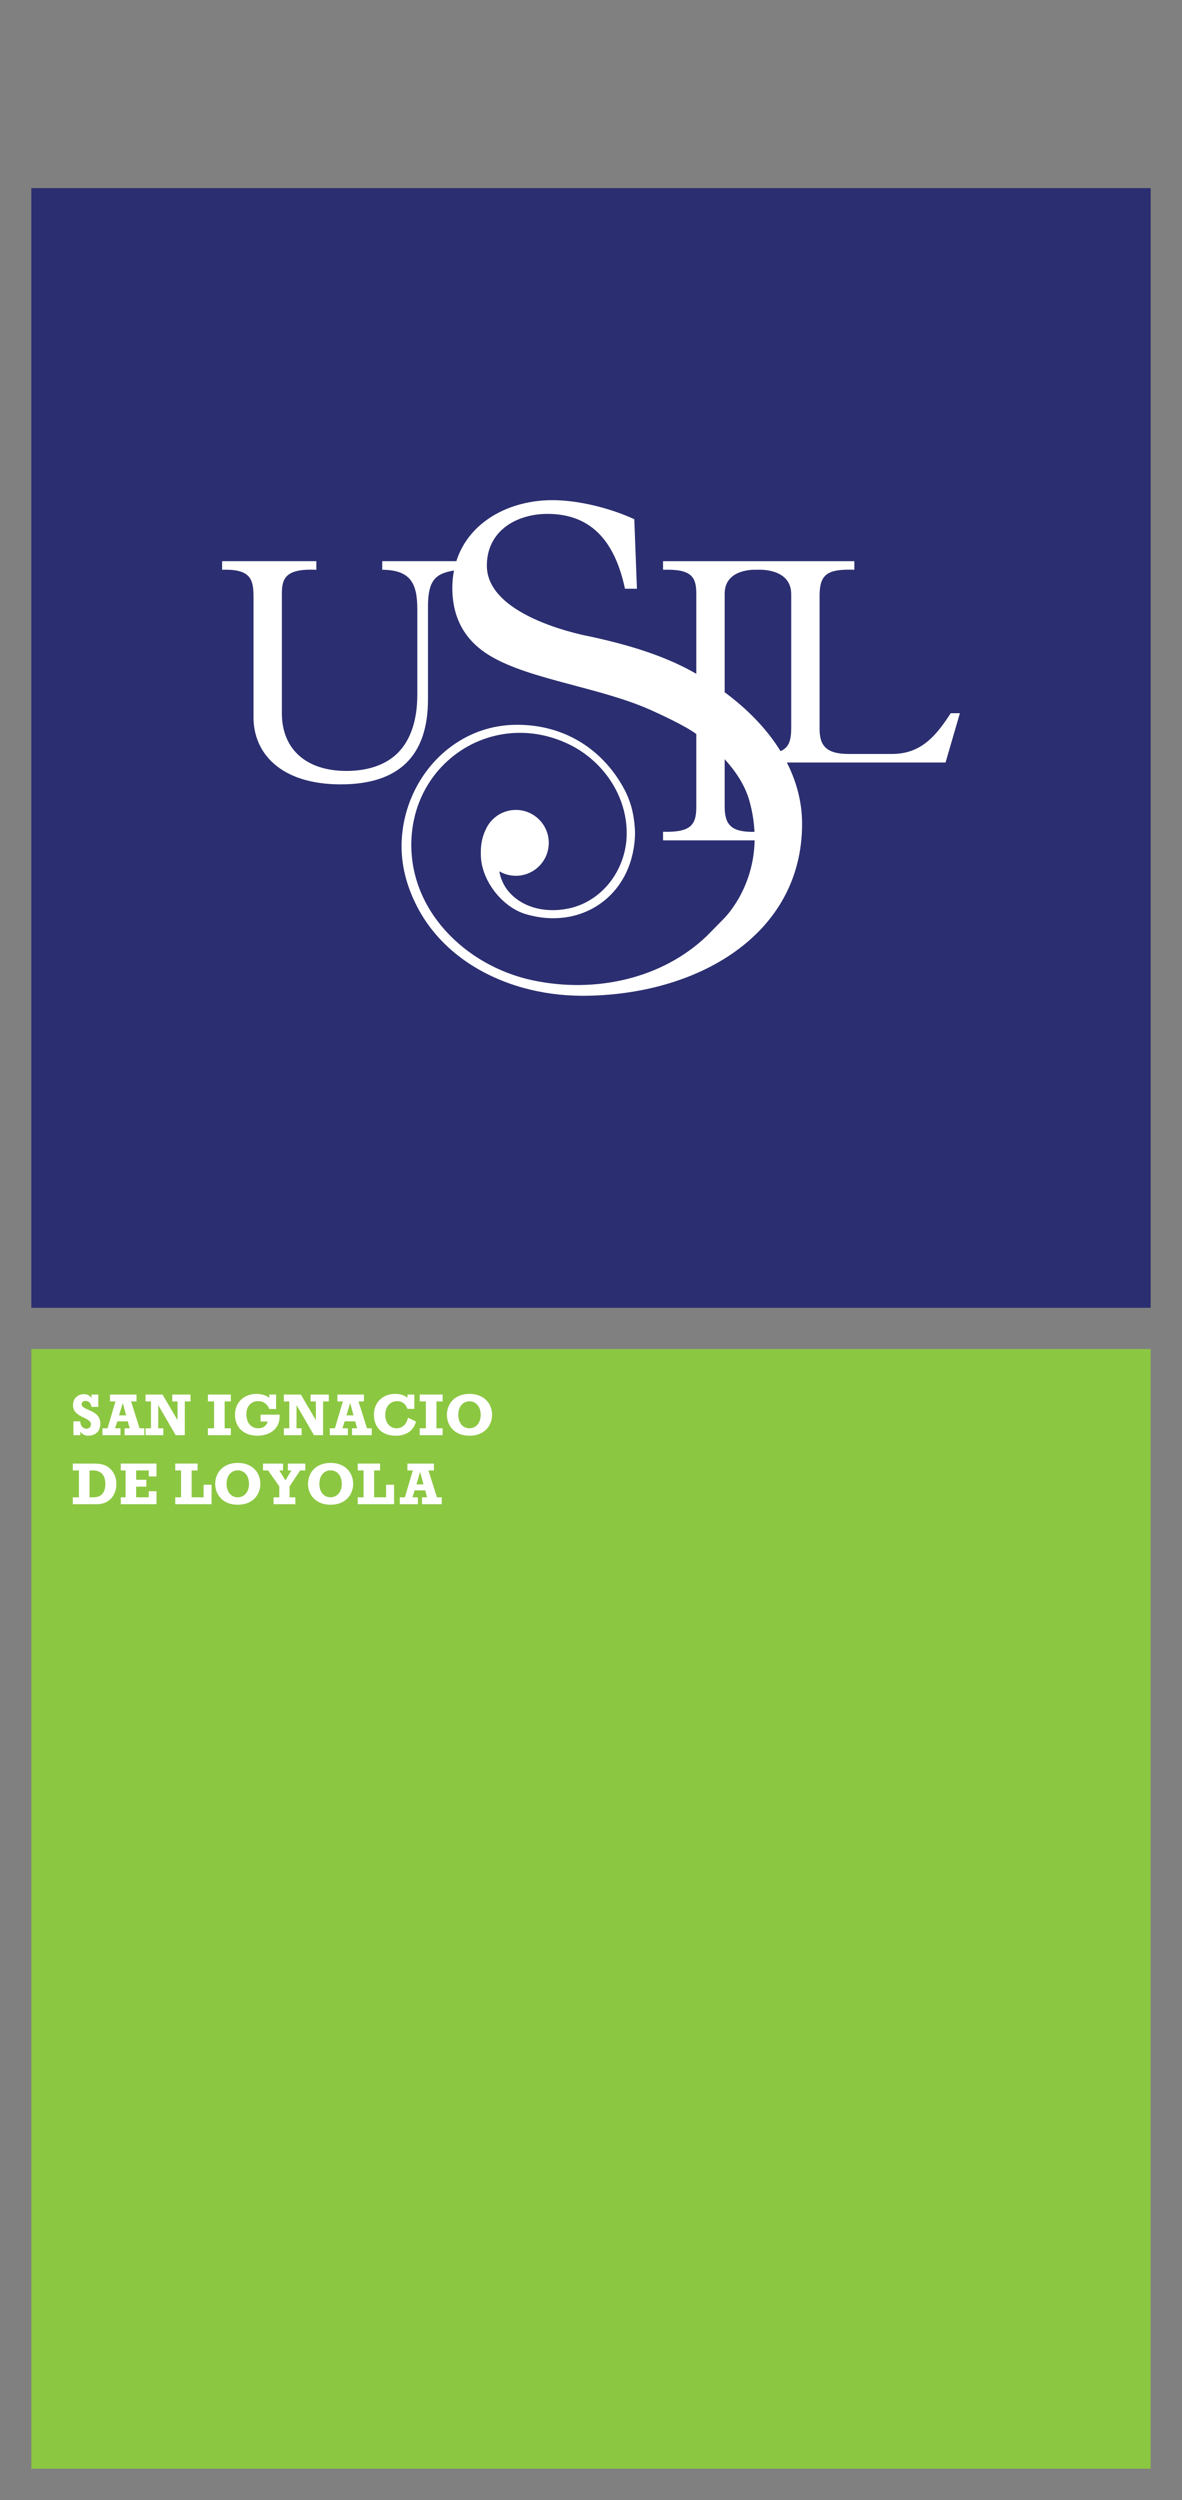
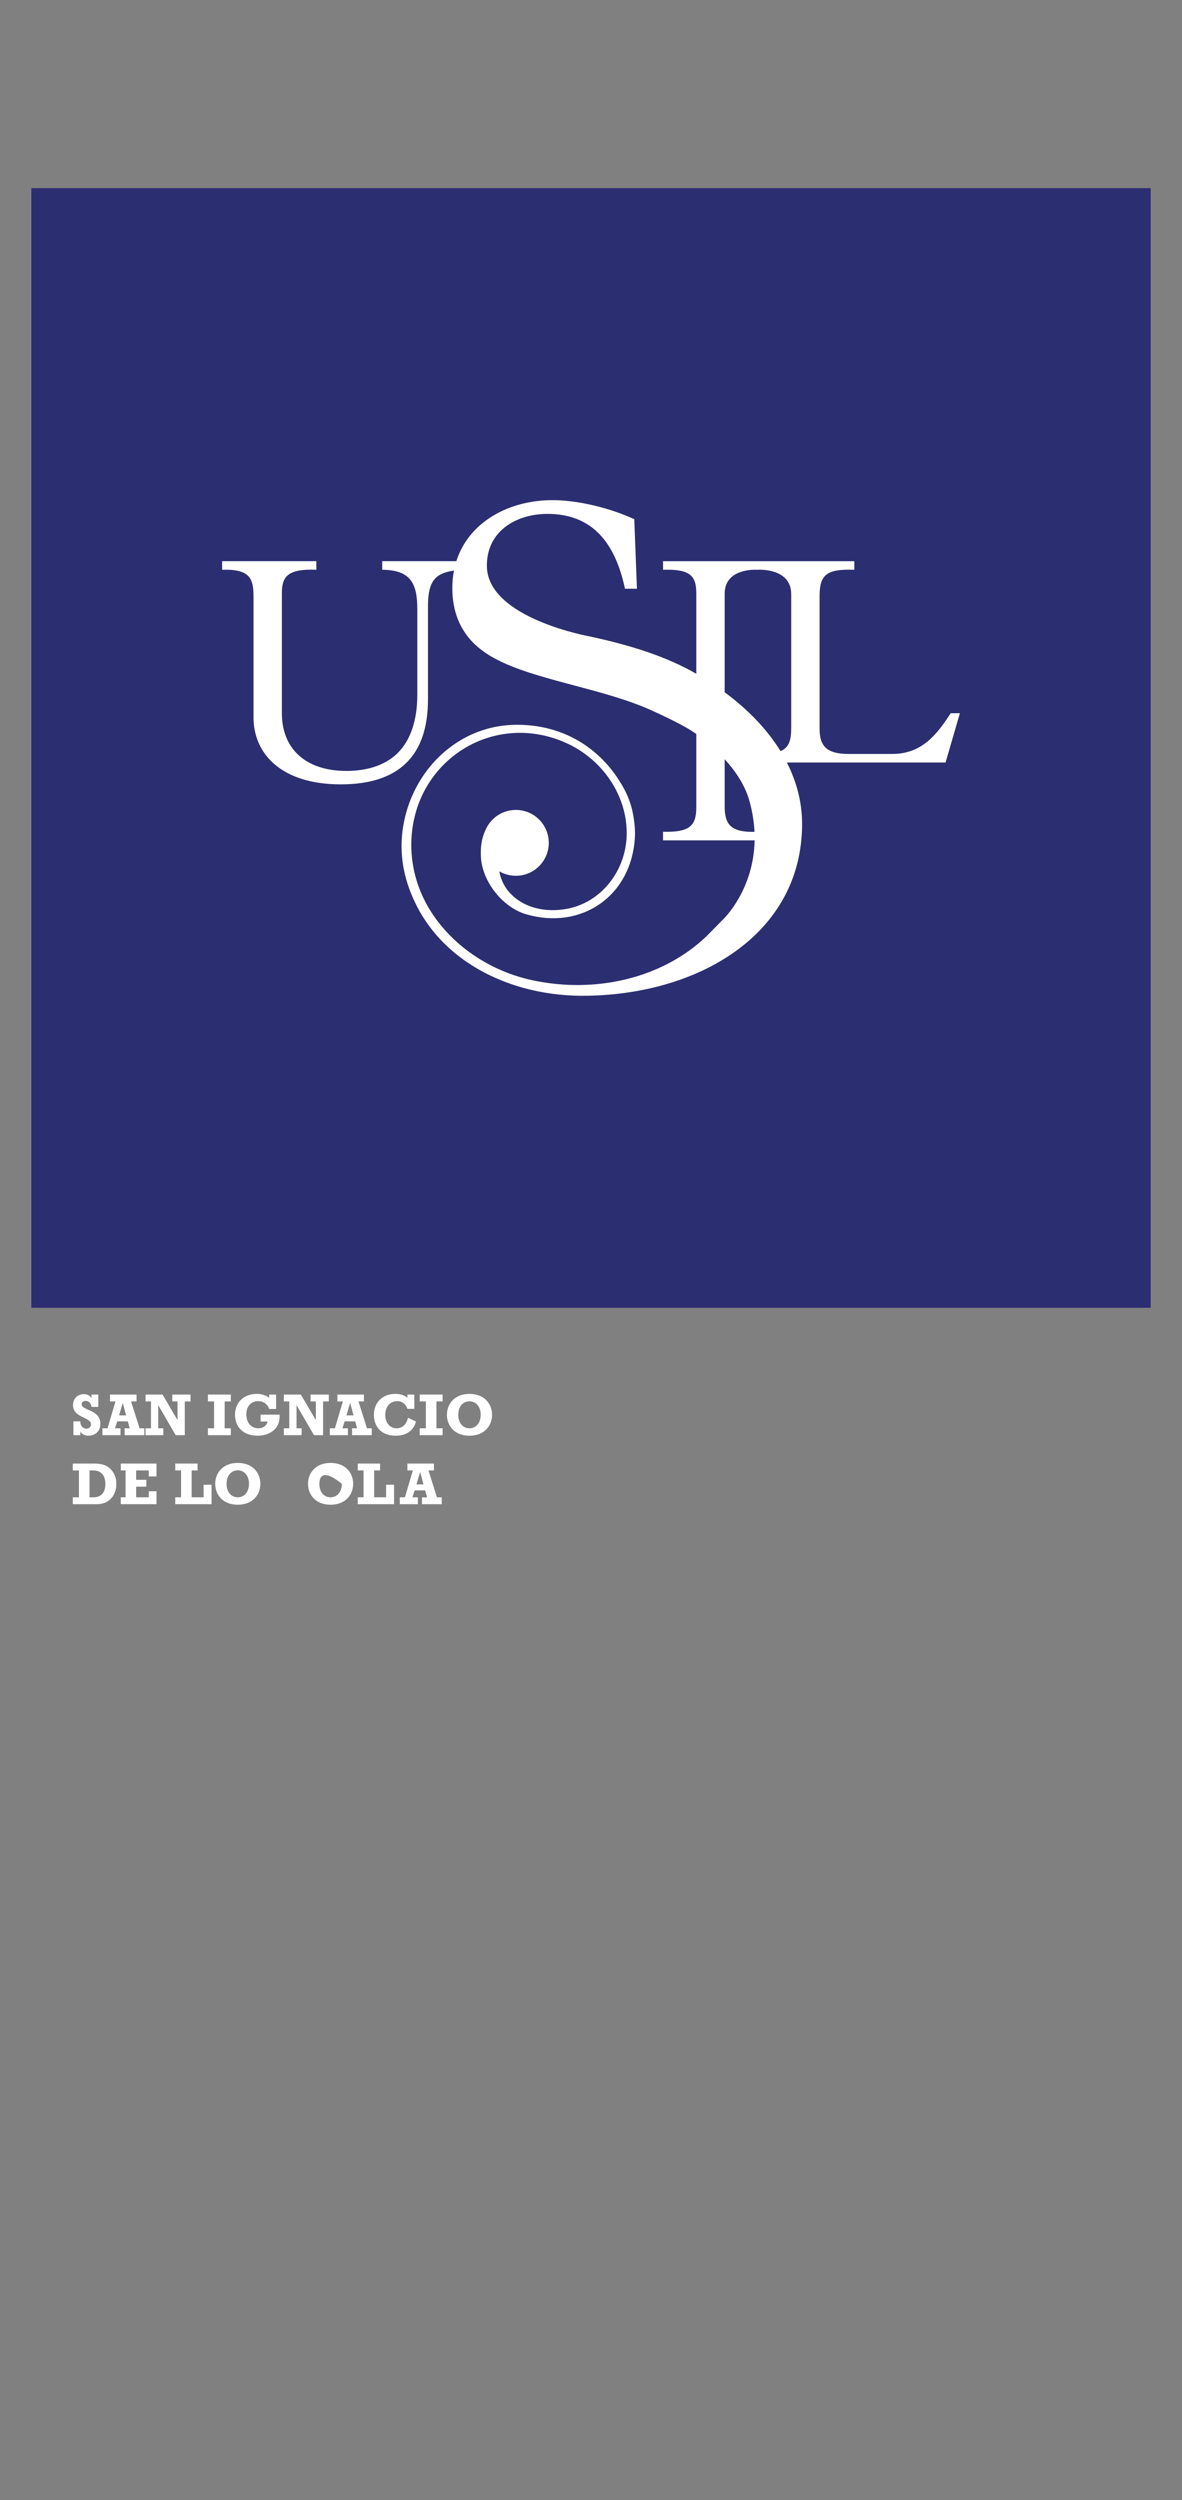
<svg xmlns="http://www.w3.org/2000/svg" xmlns:xlink="http://www.w3.org/1999/xlink" version="1.1" id="Capa_1" x="0px" y="0px" viewBox="0 0 377.12 797.4" style="enable-background:new 0 0 377.12 797.4;" xml:space="preserve">
  <rect x="0" y="0" width="377.12" height="797.4" fill="#808080" stroke="none" />
  <style type="text/css">
	.st0{fill:#2B2E70;}
	.st1{clip-path:url(#SVGID_2_);fill:#FFFFFF;}
	.st2{fill:#8CC742;}
	.st3{clip-path:url(#SVGID_4_);fill:#FFFFFF;}
	.st4{fill:#FFFFFF;}
	.st5{clip-path:url(#SVGID_6_);fill:#FFFFFF;}
	.st6{clip-path:url(#SVGID_8_);fill:#FFFFFF;}
	.st7{clip-path:url(#SVGID_10_);fill:#FFFFFF;}
	.st8{clip-path:url(#SVGID_12_);fill:#FFFFFF;}
	.st9{clip-path:url(#SVGID_14_);fill:#FFFFFF;}
</style>
  <rect x="9.999" y="60.002" class="st0" width="357.123" height="357.124" />
  <g>
    <defs>
      <rect id="SVGID_1_" x="9.999" y="60.003" width="357.123" height="727.395" />
    </defs>
    <clipPath id="SVGID_2_">
      <use xlink:href="#SVGID_1_" style="overflow:visible;" />
    </clipPath>
    <path class="st1" d="M306.254,227.48h-2.918c-4.476,6.878-9.246,12.997-18.684,12.997h-13.916c-7.005,0-9.247-2.542-9.247-8.003   v-42.37c0-6.968,2.436-8.663,11.097-8.379v-2.731H241.25h-29.702v2.731c8.955-0.284,10.61,2.165,10.61,7.62v25.561   c-10.034-5.777-21.523-9.191-33.759-11.867c0,0-33.068-5.788-33.067-22.611c0.002-4.991,1.897-8.825,4.882-11.529   c3.676-3.35,9.007-4.995,14.468-4.995c7.745,0,13.771,2.704,18.103,8.218c2.486,3.164,4.414,7.255,5.797,12.283   c0.295,1.082,0.569,2.198,0.815,3.366h1.948h1.869l-0.846-22.17c-0.352-0.164-0.708-0.318-1.071-0.477   c-0.97-0.424-1.97-0.831-3.005-1.22c-6.945-2.618-15.134-4.377-22.053-4.377c-13.811,0-26.646,6.894-30.642,19.463H121.95v2.731   c9.055,0.096,11.195,4.333,11.195,12.617v27.261c0,8.29-2.239,14.69-6.422,18.741c-3.016,2.918-8.176,5.554-16.155,5.554   c-13.234,0-20.634-7.251-20.634-18.36v-38.378c0-5.081,1.66-7.811,11.001-7.435v-2.731H70.866v2.731   c9.245-0.28,10.021,3.106,10.021,8.851v38.277c0,11.3,8.565,21.325,27.833,21.325c18.293,0,27.828-8.846,27.828-27.118v-29.659   c0-8.497,2.6-10.498,8.294-11.426c-0.34,1.748-0.527,3.588-0.527,5.523c0,10.53,4.795,17.3,11.962,21.628   c12.936,7.809,35.905,10.142,52.235,17.746c1.942,0.902,9.871,4.47,13.646,7.247v23.371c0,6.026-2.242,8.005-10.61,7.814v2.734   h29.214c-0.295,15.891-9.909,25.057-9.909,25.057l-5.303,5.397c-14.2,13.65-35.586,18.453-55.641,14.178   c-21.533-4.584-39.933-22.733-38.613-45.462c0.589-10.221,5.104-18.843,11.792-24.771c1.665-1.481,3.463-2.79,5.373-3.922   c9.414-5.559,21.453-6.641,32.861-1.218c6.079,2.889,11.219,7.636,14.553,13.44c0.928,1.616,1.72,3.317,2.348,5.082   c1.276,3.579,1.898,7.416,1.693,11.378c-0.578,10.152-7.195,19.474-17.244,22.277c-7.323,1.921-15.418,0.609-20.334-5.044   c-1.48-1.715-2.621-4.058-3.034-6.518c1.554,0.904,3.351,1.427,5.276,1.427c5.802,0,10.505-4.701,10.505-10.509   c0-5.802-4.703-10.5-10.505-10.5c-4.403,0-8.163,2.706-9.732,6.543c-1.273,2.66-1.601,5.7-1.392,8.747   c0.534,7.752,7.022,15.814,14.314,17.96c17.487,5.181,33.648-5.552,34.785-24.372v-0.011c0.022-0.451,0.041-0.878,0.054-1.346   c0,0,0.003-3.739-0.954-7.651c-0.402-1.649-0.939-3.108-1.378-4.161c-0.44-1.055-0.781-1.697-0.781-1.697   c-0.686-1.341-1.451-2.639-2.262-3.885c-6.956-10.614-18.414-17.474-32.81-17.273c-6.177,0.087-11.856,1.73-16.8,4.528   c-1.636,0.926-3.193,1.977-4.661,3.138c-8.473,6.707-13.954,17.102-14.747,28.335c-0.489,6.906,0.852,14.207,4.854,21.979   c6.854,13.28,19.573,21.942,33.876,25.917c6.032,1.669,12.228,2.476,18.419,2.528h0.387c36.532,0,70.155-19.295,70.155-54.825   c0-6.885-1.742-13.448-4.856-19.573h50.628L306.254,227.48z M231.209,257.2v-15.046c3.459,3.79,6.516,8.299,7.912,13.34   c0.964,3.492,1.454,6.772,1.601,9.832C233.188,265.462,231.209,262.982,231.209,257.2 M252.442,232.094   c0,3.968-0.666,6.318-3.414,7.483c-4.294-6.979-10.414-13.305-17.819-18.777v-31.455c0-8.191,10.041-7.62,10.041-7.62   c0.076-0.004,0.38-0.004,0.464,0c0,0,10.728-0.752,10.728,7.811V232.094z" />
  </g>
-   <rect x="9.999" y="430.275" class="st2" width="357.121" height="357.123" />
  <g>
    <defs>
      <rect id="SVGID_3_" x="9.999" y="60.003" width="357.123" height="727.395" />
    </defs>
    <clipPath id="SVGID_4_">
      <use xlink:href="#SVGID_3_" style="overflow:visible;" />
    </clipPath>
    <path class="st3" d="M23.429,453.346h2.194c-0.039,1.392,0.858,2.346,1.983,2.346c0.783,0,1.433-0.611,1.433-1.392   c0-2.367-5.744-2.042-5.744-6.107c0-2.517,1.89-3.527,3.491-3.527c1.011,0,1.833,0.399,2.366,1.201h0.039v-1.068h2.175v3.93h-2.175   c-0.173-1.183-0.879-1.908-1.871-1.908c-0.743,0-1.277,0.438-1.277,1.049c0,2.099,5.971,1.622,5.971,6.201   c0,3.09-2.385,3.854-3.759,3.854c-1.144,0-2.021-0.42-2.595-1.261h-0.037v1.088h-2.194V453.346z" />
  </g>
  <path class="st4" d="M39.188,447.526h-0.039l-1.163,3.913h2.251L39.188,447.526z M46.056,457.753H39.76v-2.194h1.622l-0.609-2.212  h-3.359l-0.706,2.212h1.737v2.194h-5.764v-2.194h1.624l2.537-8.567h-1.737v-2.194h8.453v2.194H41.82l2.71,8.567h1.526V457.753z" />
  <polygon class="st4" points="46.438,455.558 48.173,455.558 48.173,446.991 46.438,446.991 46.438,444.797 51.855,444.797   56.606,452.887 56.645,452.887 56.645,446.991 54.964,446.991 54.964,444.797 60.785,444.797 60.785,446.991 58.954,446.991   58.954,457.752 56.052,457.752 50.52,448.231 50.483,448.231 50.483,455.558 52.103,455.558 52.103,457.752 46.438,457.752 " />
  <polygon class="st4" points="66.336,455.558 68.301,455.558 68.301,446.991 66.336,446.991 66.336,444.797 73.644,444.797   73.644,446.991 71.678,446.991 71.678,455.558 73.644,455.558 73.644,457.752 66.336,457.752 " />
  <g>
    <defs>
      <rect id="SVGID_5_" x="9.999" y="60.003" width="357.123" height="727.395" />
    </defs>
    <clipPath id="SVGID_6_">
      <use xlink:href="#SVGID_5_" style="overflow:visible;" />
    </clipPath>
    <path class="st5" d="M83.143,451.209h6.066c0.268,5.208-4.044,6.716-7.02,6.716c-4.826,0-7.213-3.034-7.213-6.679   c0-3.911,2.825-6.657,6.868-6.657c1.662,0,3.132,0.458,4.047,1.278v-1.069h2.194v4.599h-2.194   c-0.248-0.764-0.726-1.394-1.356-1.833c-0.667-0.477-1.374-0.668-2.214-0.668c-2.212,0-3.72,1.681-3.72,4.141   c0,3.261,1.967,4.521,3.817,4.521c1.527,0,2.594-0.763,2.996-2.155h-2.271V451.209z" />
  </g>
  <polygon class="st4" points="90.564,455.558 92.299,455.558 92.299,446.991 90.564,446.991 90.564,444.797 95.981,444.797   100.732,452.887 100.771,452.887 100.771,446.991 99.09,446.991 99.09,444.797 104.911,444.797 104.911,446.991 103.08,446.991   103.08,457.752 100.178,457.752 94.646,448.231 94.609,448.231 94.609,455.558 96.229,455.558 96.229,457.752 90.564,457.752 " />
  <path class="st4" d="M111.74,447.526h-0.039l-1.163,3.913h2.251L111.74,447.526z M118.608,457.753h-6.296v-2.194h1.622l-0.609-2.212  h-3.359l-0.706,2.212h1.737v2.194h-5.764v-2.194h1.624l2.537-8.567h-1.737v-2.194h8.451v2.194h-1.736l2.71,8.567h1.526V457.753z" />
  <g>
    <defs>
      <rect id="SVGID_7_" x="9.999" y="60.003" width="357.123" height="727.395" />
    </defs>
    <clipPath id="SVGID_8_">
      <use xlink:href="#SVGID_7_" style="overflow:visible;" />
    </clipPath>
    <path class="st6" d="M132.192,444.799v4.558h-2.194c-0.229-0.59-0.629-1.315-0.992-1.601c-0.916-0.706-1.393-0.858-2.233-0.858   c-2.328,0-3.854,1.755-3.854,4.406c0,2.52,1.488,4.256,3.645,4.256c1.792,0,3.13-1.24,3.606-3.378l2.558,1.222   c-0.956,3.491-3.856,4.522-6.412,4.522c-5.532,0-7.02-3.836-7.02-6.659c0-3.949,2.765-6.679,6.809-6.679   c1.584,0,2.824,0.383,3.893,1.222v-1.011H132.192z" />
  </g>
  <polygon class="st4" points="133.909,455.558 135.874,455.558 135.874,446.991 133.909,446.991 133.909,444.797 141.217,444.797   141.217,446.991 139.251,446.991 139.251,455.558 141.217,455.558 141.217,457.752 133.909,457.752 " />
  <g>
    <defs>
      <rect id="SVGID_9_" x="9.999" y="60.003" width="357.123" height="727.395" />
    </defs>
    <clipPath id="SVGID_10_">
      <use xlink:href="#SVGID_9_" style="overflow:visible;" />
    </clipPath>
    <path class="st7" d="M146.213,451.323c0,2.5,1.451,4.236,3.568,4.236c1.774,0,3.586-1.336,3.586-4.313   c0-2.669-1.562-4.293-3.586-4.293C148.084,446.953,146.213,448.193,146.213,451.323 M156.994,451.266   c0,3.318-2.31,6.659-7.213,6.659c-4.865,0-7.191-3.302-7.191-6.659c0-3.454,2.422-6.679,7.191-6.679   C154.607,444.587,156.994,447.832,156.994,451.266" />
    <path class="st7" d="M29.839,477.571c2.576,0,3.779-1.66,3.779-4.236c0-2.784-1.374-4.331-3.892-4.331h-1.165v8.567H29.839z    M23.219,477.571h1.966v-8.567h-1.966v-2.194h6.773c2.348,0,3.967,0.439,5.285,1.756c1.296,1.297,1.85,2.975,1.85,4.751   c0,3.357-2.08,6.448-6.2,6.448h-7.708V477.571z" />
  </g>
  <polygon class="st4" points="38.539,477.571 40.065,477.571 40.065,469.004 38.539,469.004 38.539,466.81 49.929,466.81   49.929,470.912 47.467,470.912 47.467,469.004 43.442,469.004 43.442,471.98 46.686,471.98 46.686,474.174 43.442,474.174   43.442,477.571 47.467,477.571 47.467,475.643 49.929,475.643 49.929,479.765 38.539,479.765 " />
  <polygon class="st4" points="55.919,477.571 57.77,477.571 57.77,469.004 55.919,469.004 55.919,466.81 63.035,466.81   63.035,469.004 61.145,469.004 61.145,477.571 64.963,477.571 64.963,473.565 67.498,473.565 67.498,479.765 55.919,479.765 " />
  <g>
    <defs>
      <rect id="SVGID_11_" x="9.999" y="60.003" width="357.123" height="727.395" />
    </defs>
    <clipPath id="SVGID_12_">
      <use xlink:href="#SVGID_11_" style="overflow:visible;" />
    </clipPath>
    <path class="st8" d="M72.287,473.336c0,2.5,1.451,4.235,3.568,4.235c1.774,0,3.586-1.335,3.586-4.312   c0-2.669-1.563-4.293-3.586-4.293C74.158,468.966,72.287,470.206,72.287,473.336 M83.068,473.279c0,3.318-2.31,6.659-7.213,6.659   c-4.865,0-7.191-3.302-7.191-6.659c0-3.454,2.422-6.679,7.191-6.679C80.681,466.6,83.068,469.845,83.068,473.279" />
  </g>
-   <polygon class="st4" points="87.282,477.571 89.113,477.571 89.113,474.08 85.545,469.004 83.923,469.004 83.923,466.81   90.296,466.81 90.296,469.004 89.113,469.004 91.077,472.172 92.967,469.004 91.84,469.004 91.84,466.81 97.393,466.81   97.393,469.004 95.772,469.004 92.394,474.08 92.394,477.571 94.227,477.571 94.227,479.765 87.282,479.765 " />
  <g>
    <defs>
      <rect id="SVGID_13_" x="9.999" y="60.003" width="357.123" height="727.395" />
    </defs>
    <clipPath id="SVGID_14_">
      <use xlink:href="#SVGID_13_" style="overflow:visible;" />
    </clipPath>
-     <path class="st9" d="M101.895,473.336c0,2.5,1.451,4.235,3.568,4.235c1.774,0,3.586-1.335,3.586-4.312   c0-2.669-1.563-4.293-3.586-4.293C103.766,468.966,101.895,470.206,101.895,473.336 M112.676,473.279   c0,3.318-2.31,6.659-7.213,6.659c-4.865,0-7.191-3.302-7.191-6.659c0-3.454,2.422-6.679,7.191-6.679   C110.289,466.6,112.676,469.845,112.676,473.279" />
+     <path class="st9" d="M101.895,473.336c0,2.5,1.451,4.235,3.568,4.235c1.774,0,3.586-1.335,3.586-4.312   C103.766,468.966,101.895,470.206,101.895,473.336 M112.676,473.279   c0,3.318-2.31,6.659-7.213,6.659c-4.865,0-7.191-3.302-7.191-6.659c0-3.454,2.422-6.679,7.191-6.679   C110.289,466.6,112.676,469.845,112.676,473.279" />
  </g>
  <polygon class="st4" points="114.144,477.571 115.994,477.571 115.994,469.004 114.144,469.004 114.144,466.81 121.259,466.81   121.259,469.004 119.369,469.004 119.369,477.571 123.188,477.571 123.188,473.565 125.722,473.565 125.722,479.765   114.144,479.765 " />
  <path class="st4" d="M134.067,469.539h-0.038l-1.164,3.913h2.251L134.067,469.539z M140.935,479.766h-6.296v-2.194h1.622  l-0.609-2.212h-3.359l-0.706,2.212h1.737v2.194h-5.764v-2.194h1.624l2.537-8.567h-1.737v-2.194h8.453v2.194h-1.738l2.71,8.567h1.526  V479.766z" />
</svg>